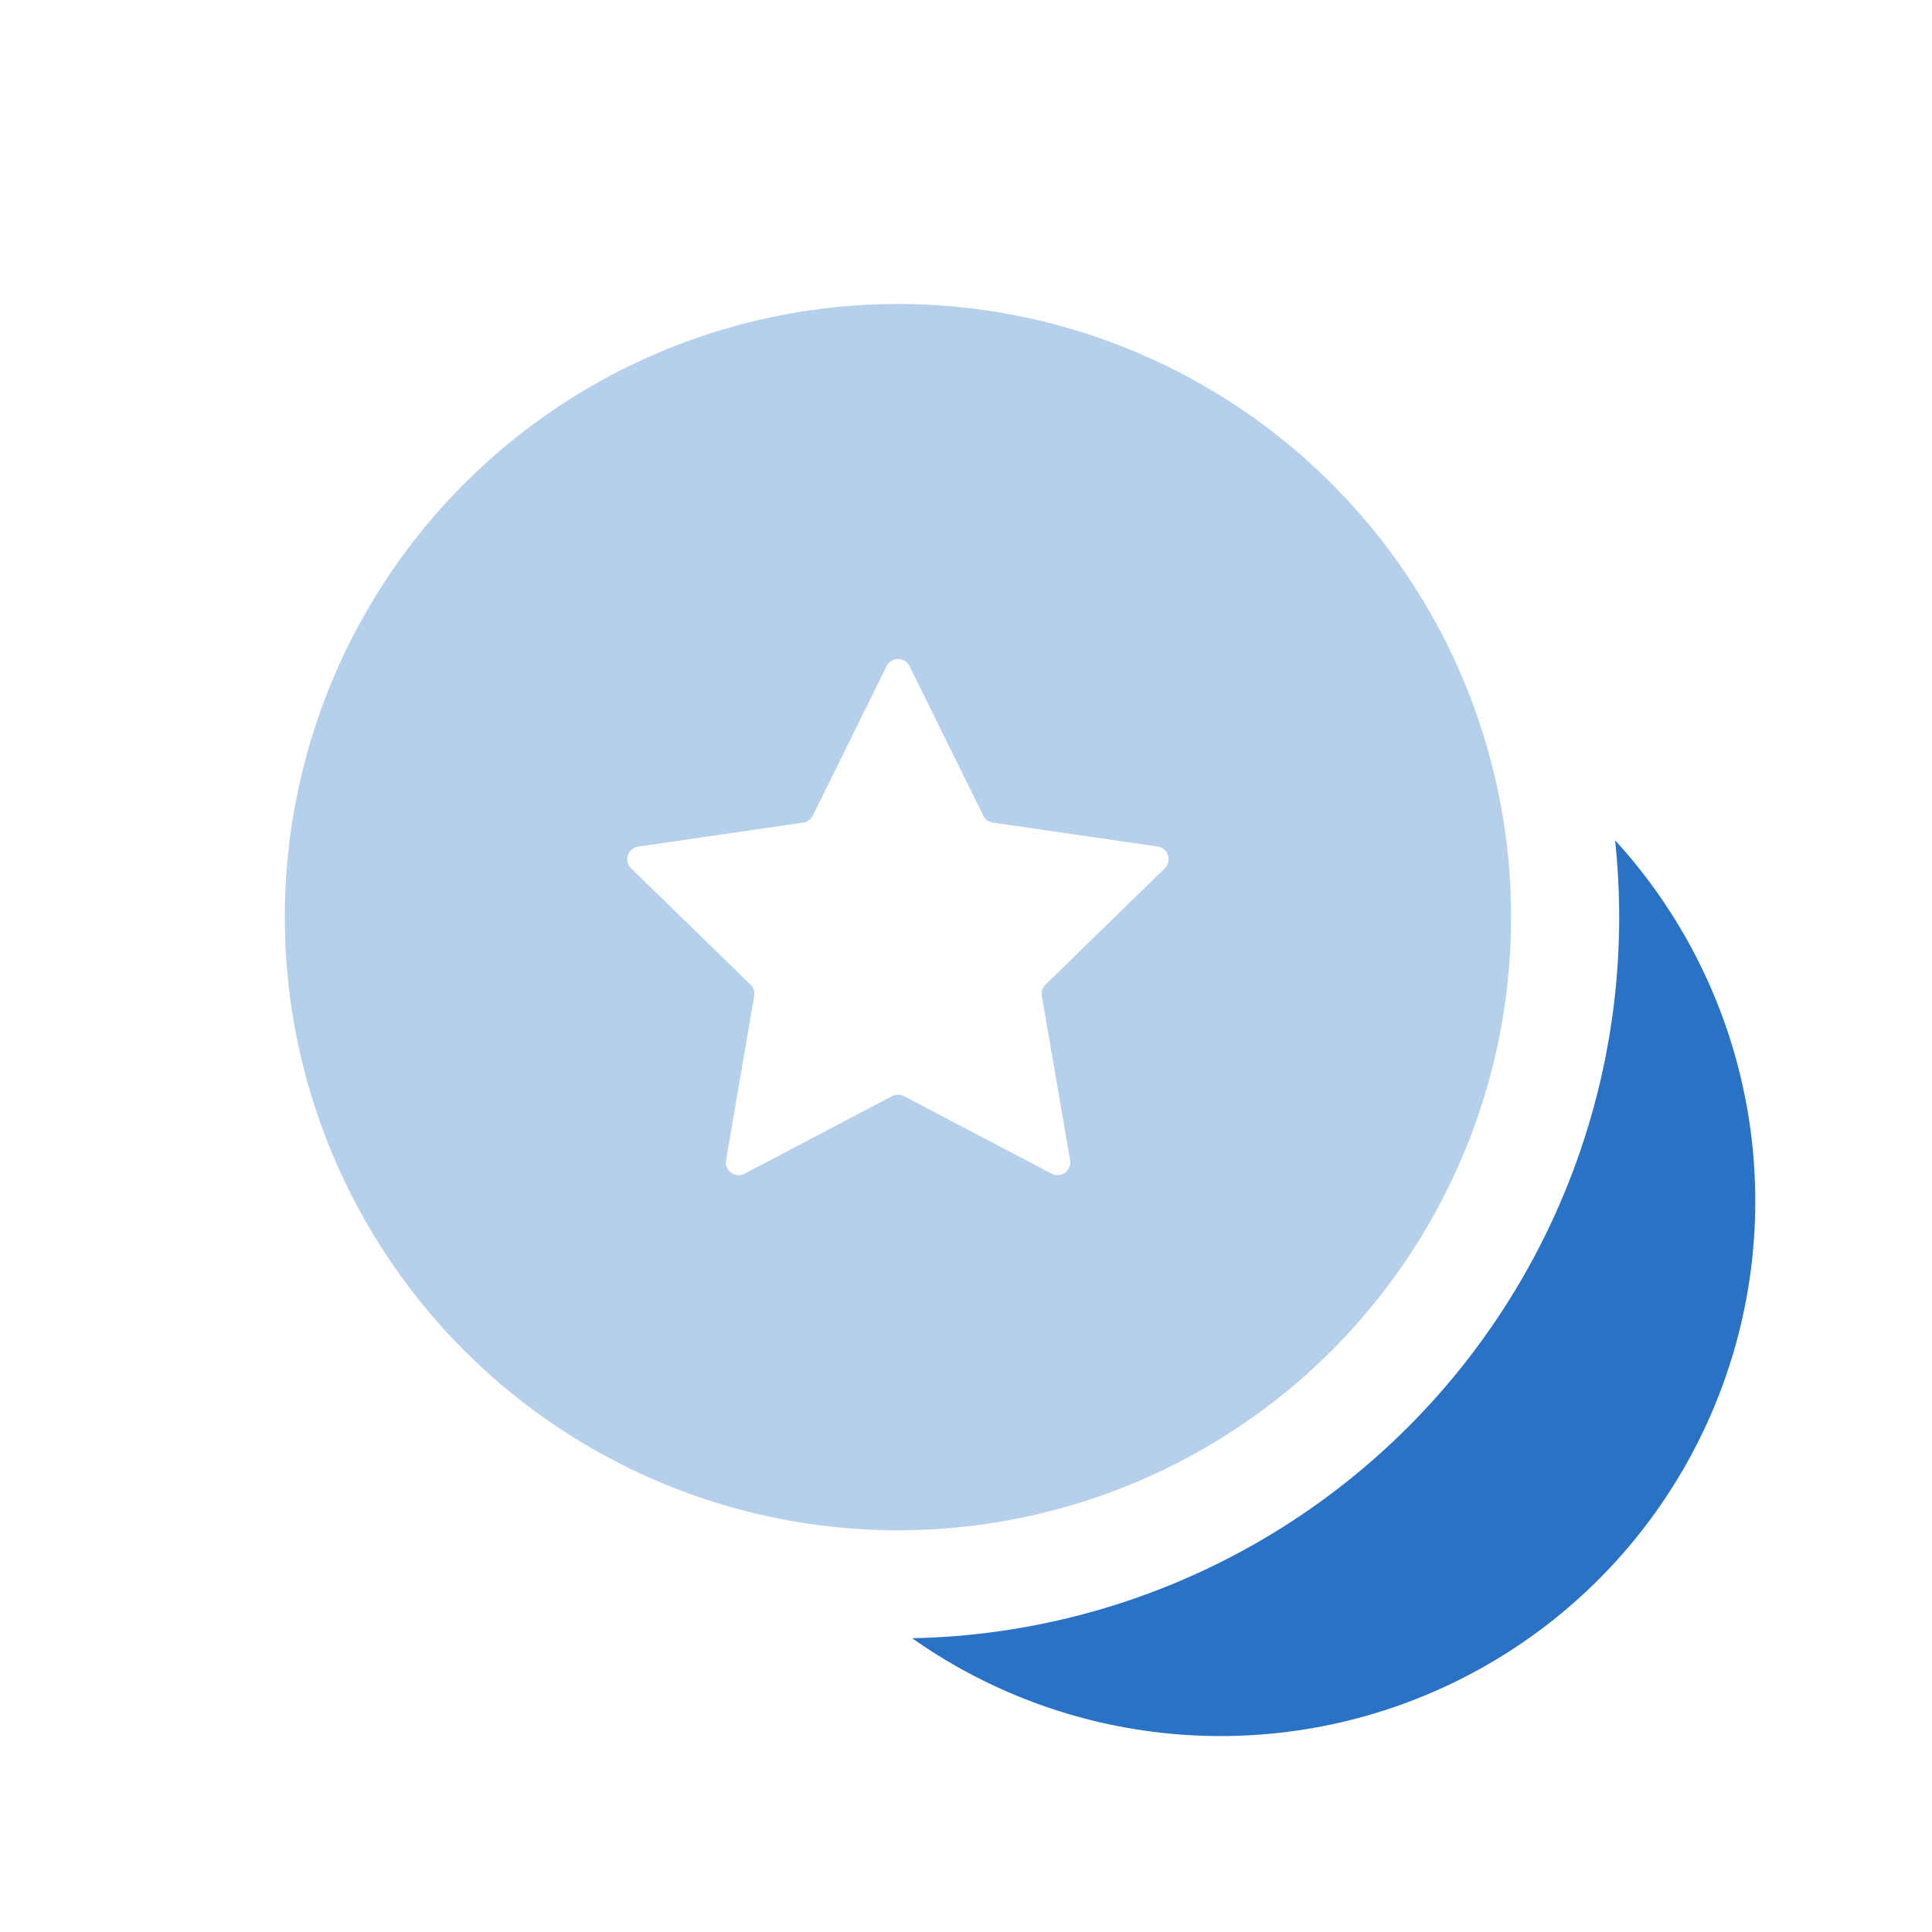
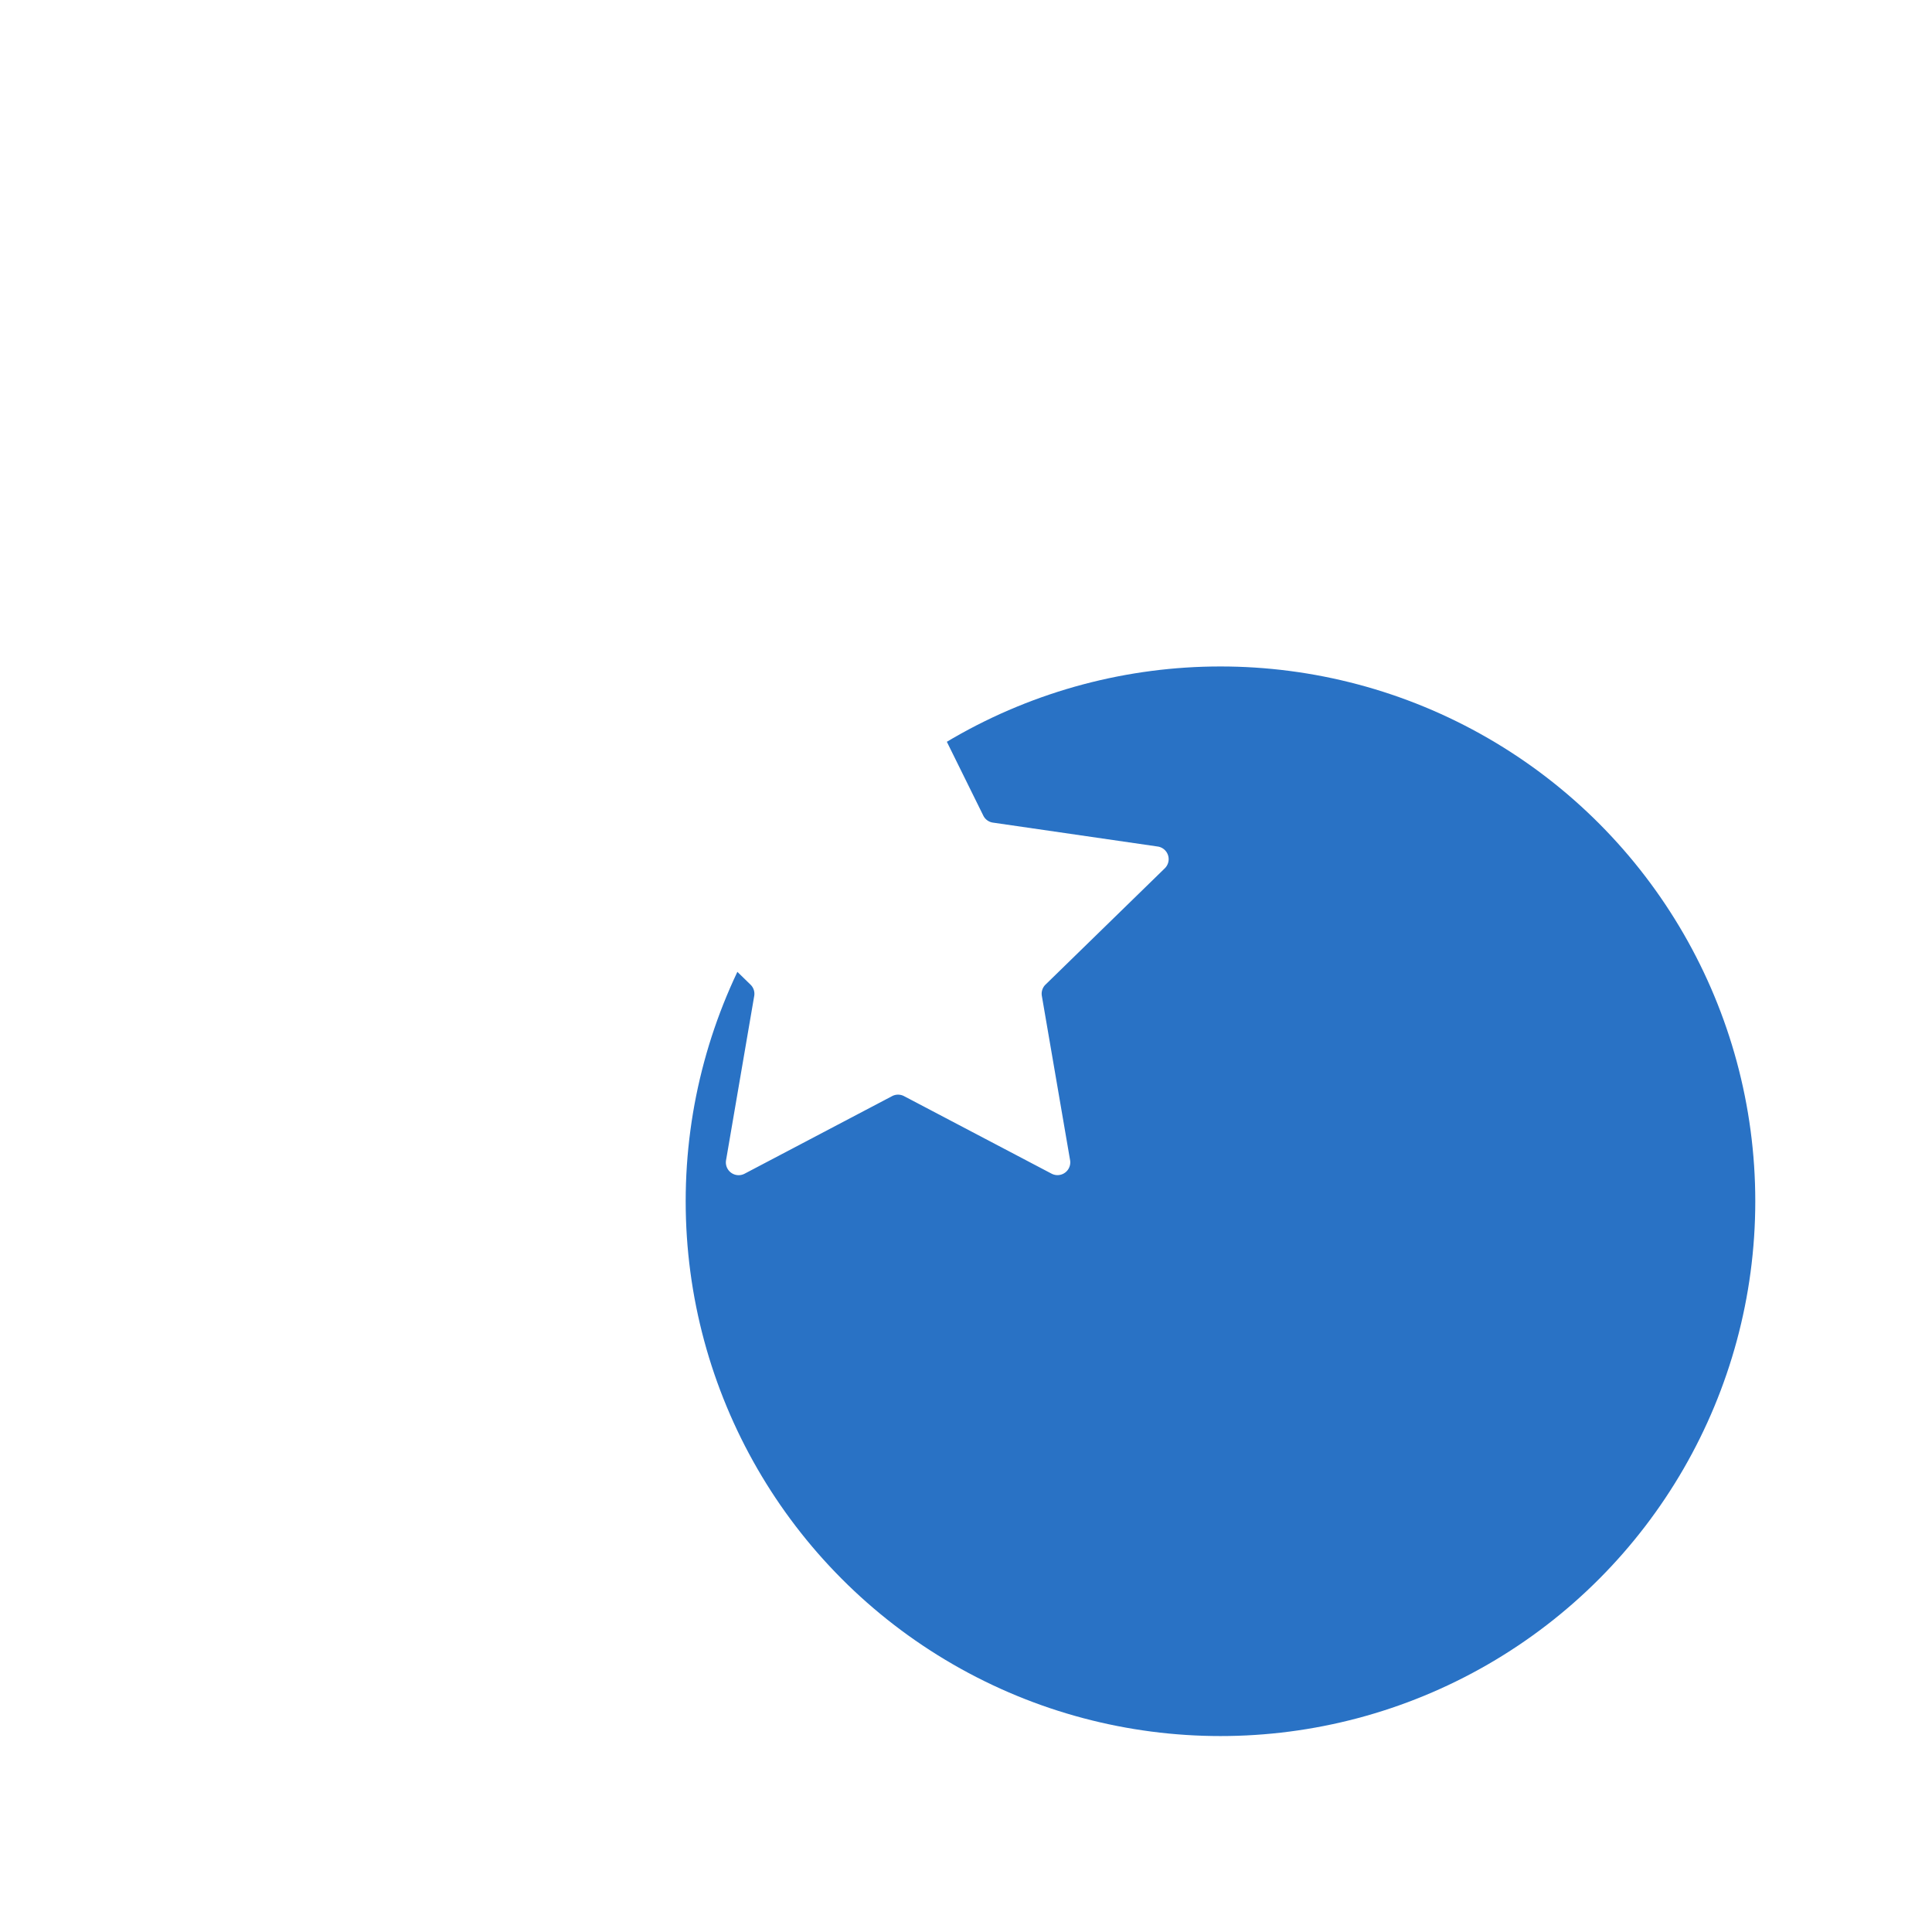
<svg xmlns="http://www.w3.org/2000/svg" width="100" height="100" viewBox="0 0 100 100">
  <defs>
    <filter id="路径_9234" x="8.466" y="10.112" width="76.025" height="74.72" filterUnits="userSpaceOnUse">
      <feOffset input="SourceAlpha" />
      <feGaussianBlur stdDeviation="8" result="blur" />
      <feFlood flood-color="#fff" />
      <feComposite operator="in" in2="blur" />
      <feComposite in="SourceGraphic" />
    </filter>
  </defs>
  <g id="选择鸿翼ISO的4个理由1" transform="translate(-387.884 -7467.337)">
    <rect id="矩形_5401" data-name="矩形 5401" width="100" height="100" transform="translate(387.884 7467.337)" fill="#3164af" opacity="0" />
    <g id="组_10782" data-name="组 10782">
      <g id="组_10780" data-name="组 10780">
        <circle id="椭圆_438" data-name="椭圆 438" cx="27.681" cy="27.681" r="27.681" transform="translate(423.375 7501.833)" fill="#2972c5" />
      </g>
      <g id="组_10781" data-name="组 10781">
-         <circle id="椭圆_439" data-name="椭圆 439" cx="37.331" cy="37.331" r="37.331" transform="translate(397.031 7477.477)" fill="#fff" />
-         <circle id="椭圆_440" data-name="椭圆 440" cx="31.736" cy="31.736" r="31.736" transform="translate(402.626 7483.072)" fill="#b6cfeb" />
        <g transform="matrix(1, 0, 0, 1, 387.88, 7467.34)" filter="url(#路径_9234)">
          <path id="路径_9234-2" data-name="路径 9234" d="M439.269,7509.914l8.538,1.239a.661.661,0,0,1,.367,1.127L442,7518.3a.66.66,0,0,0-.19.585l1.461,8.5a.661.661,0,0,1-.959.7l-7.637-4.013a.662.662,0,0,0-.615,0l-7.636,4.016a.661.661,0,0,1-.959-.7l1.457-8.5a.657.657,0,0,0-.19-.584l-6.179-6.021a.66.66,0,0,1,.366-1.127l8.537-1.243a.66.66,0,0,0,.5-.361l3.817-7.738a.661.661,0,0,1,1.185,0l3.82,7.736A.66.66,0,0,0,439.269,7509.914Z" transform="translate(-387.88 -7467.34)" fill="#fff" />
        </g>
      </g>
    </g>
  </g>
</svg>